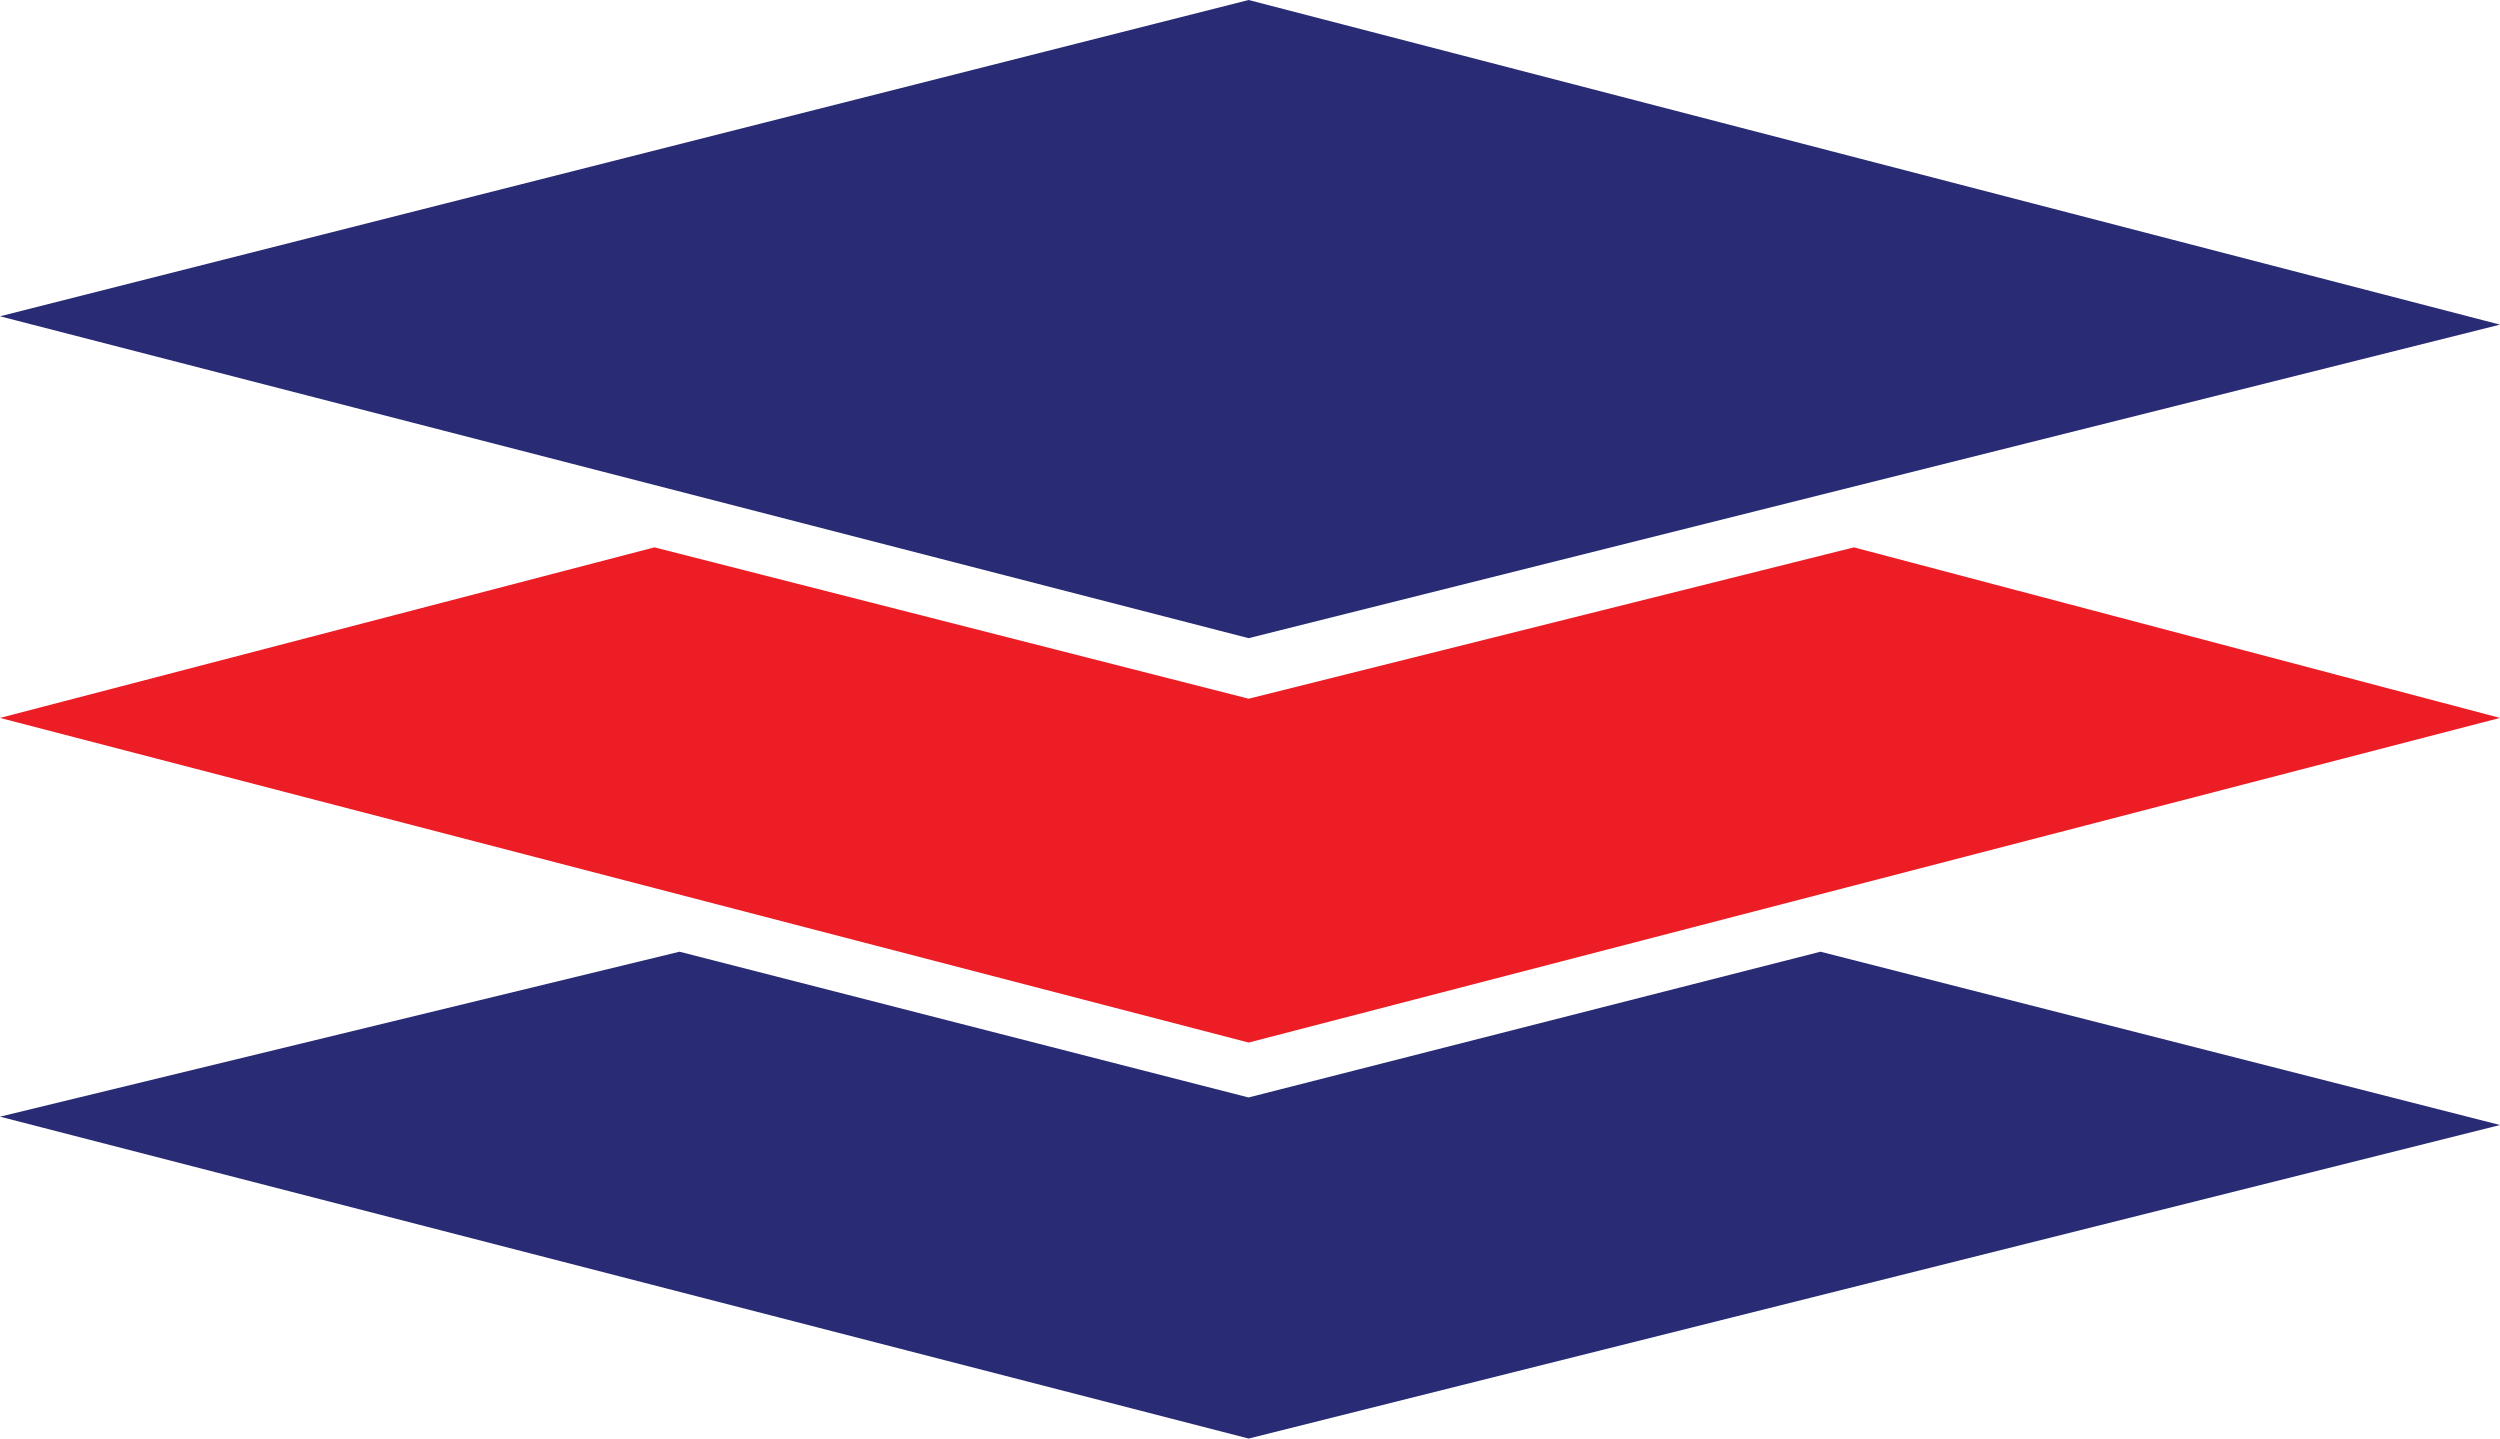
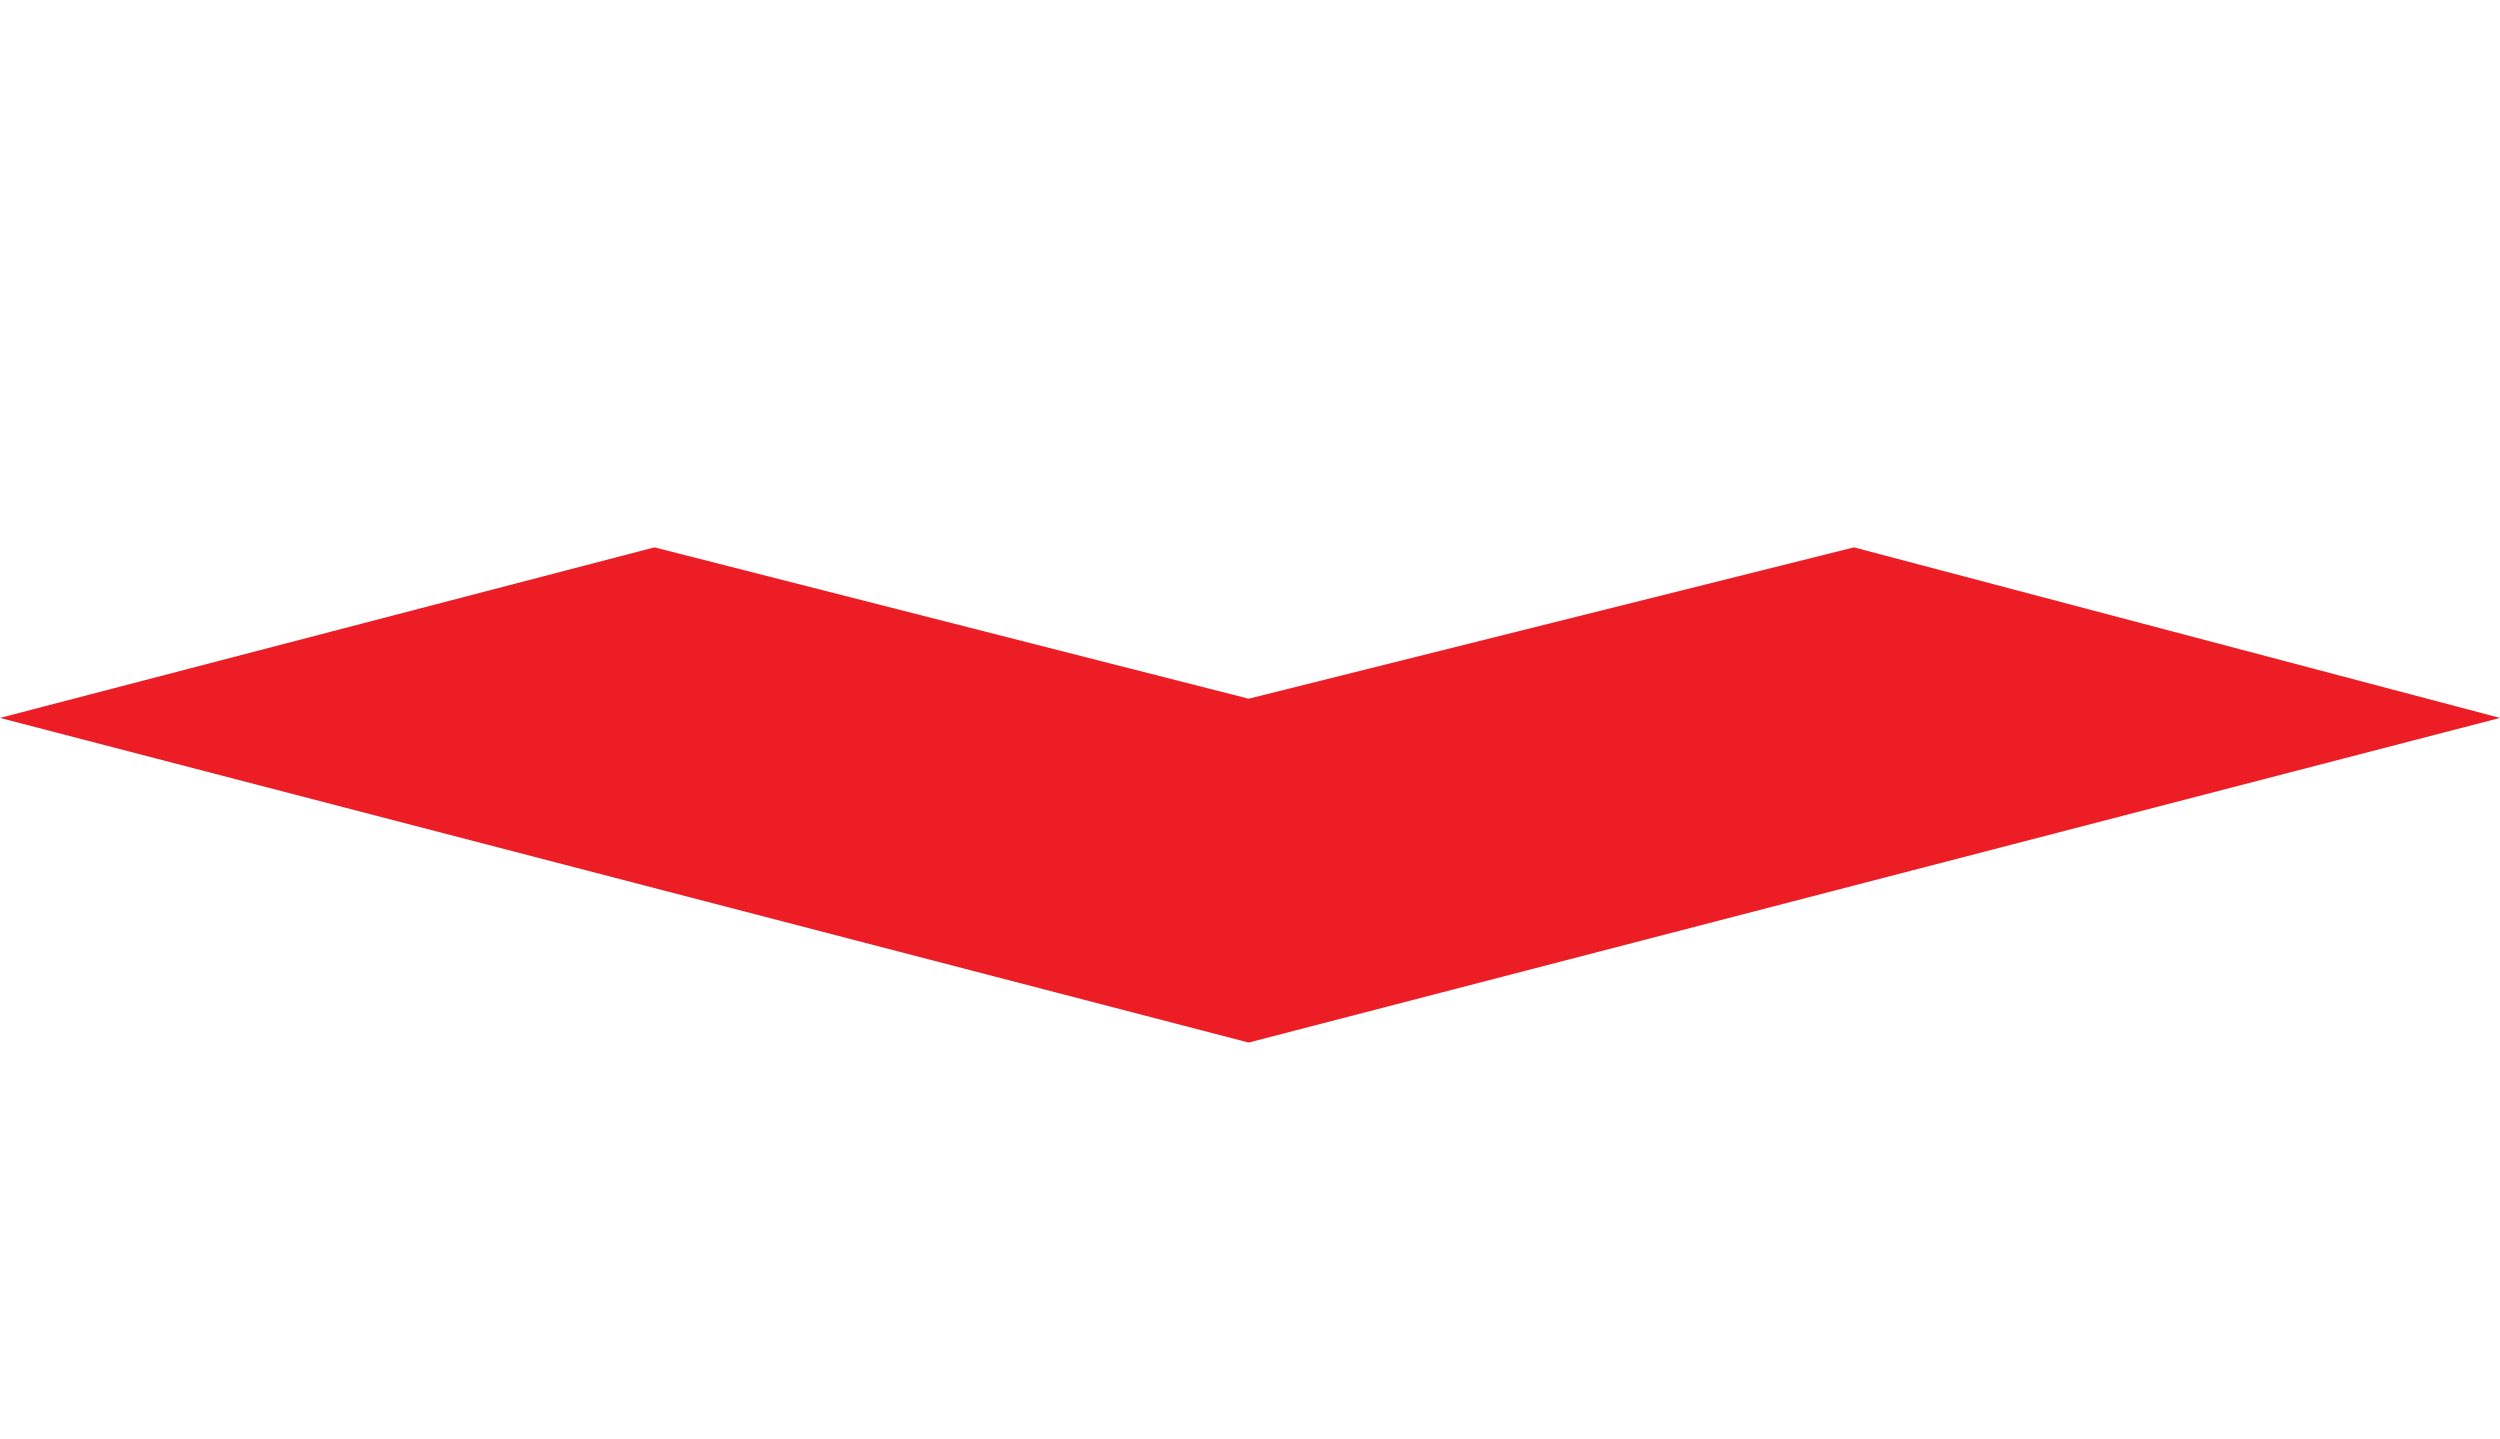
<svg xmlns="http://www.w3.org/2000/svg" viewBox="0 0 89.192 51.323">
  <g>
-     <path d="M64.949 33.954L89.192 40.137L44.547 51.323L0 39.839L24.243 33.954L44.543 39.154L64.949 33.954Z" fill="#292B75" />
    <path d="M66.142 19.528L89.192 25.613L44.547 37.195L0 25.613L23.348 19.528L44.548 24.928L66.142 19.528Z" fill="#ED1D25" />
-     <path d="M44.547 0L89.192 11.582L44.547 22.768L0 11.284L44.547 0Z" fill="#292B75" />
  </g>
</svg>